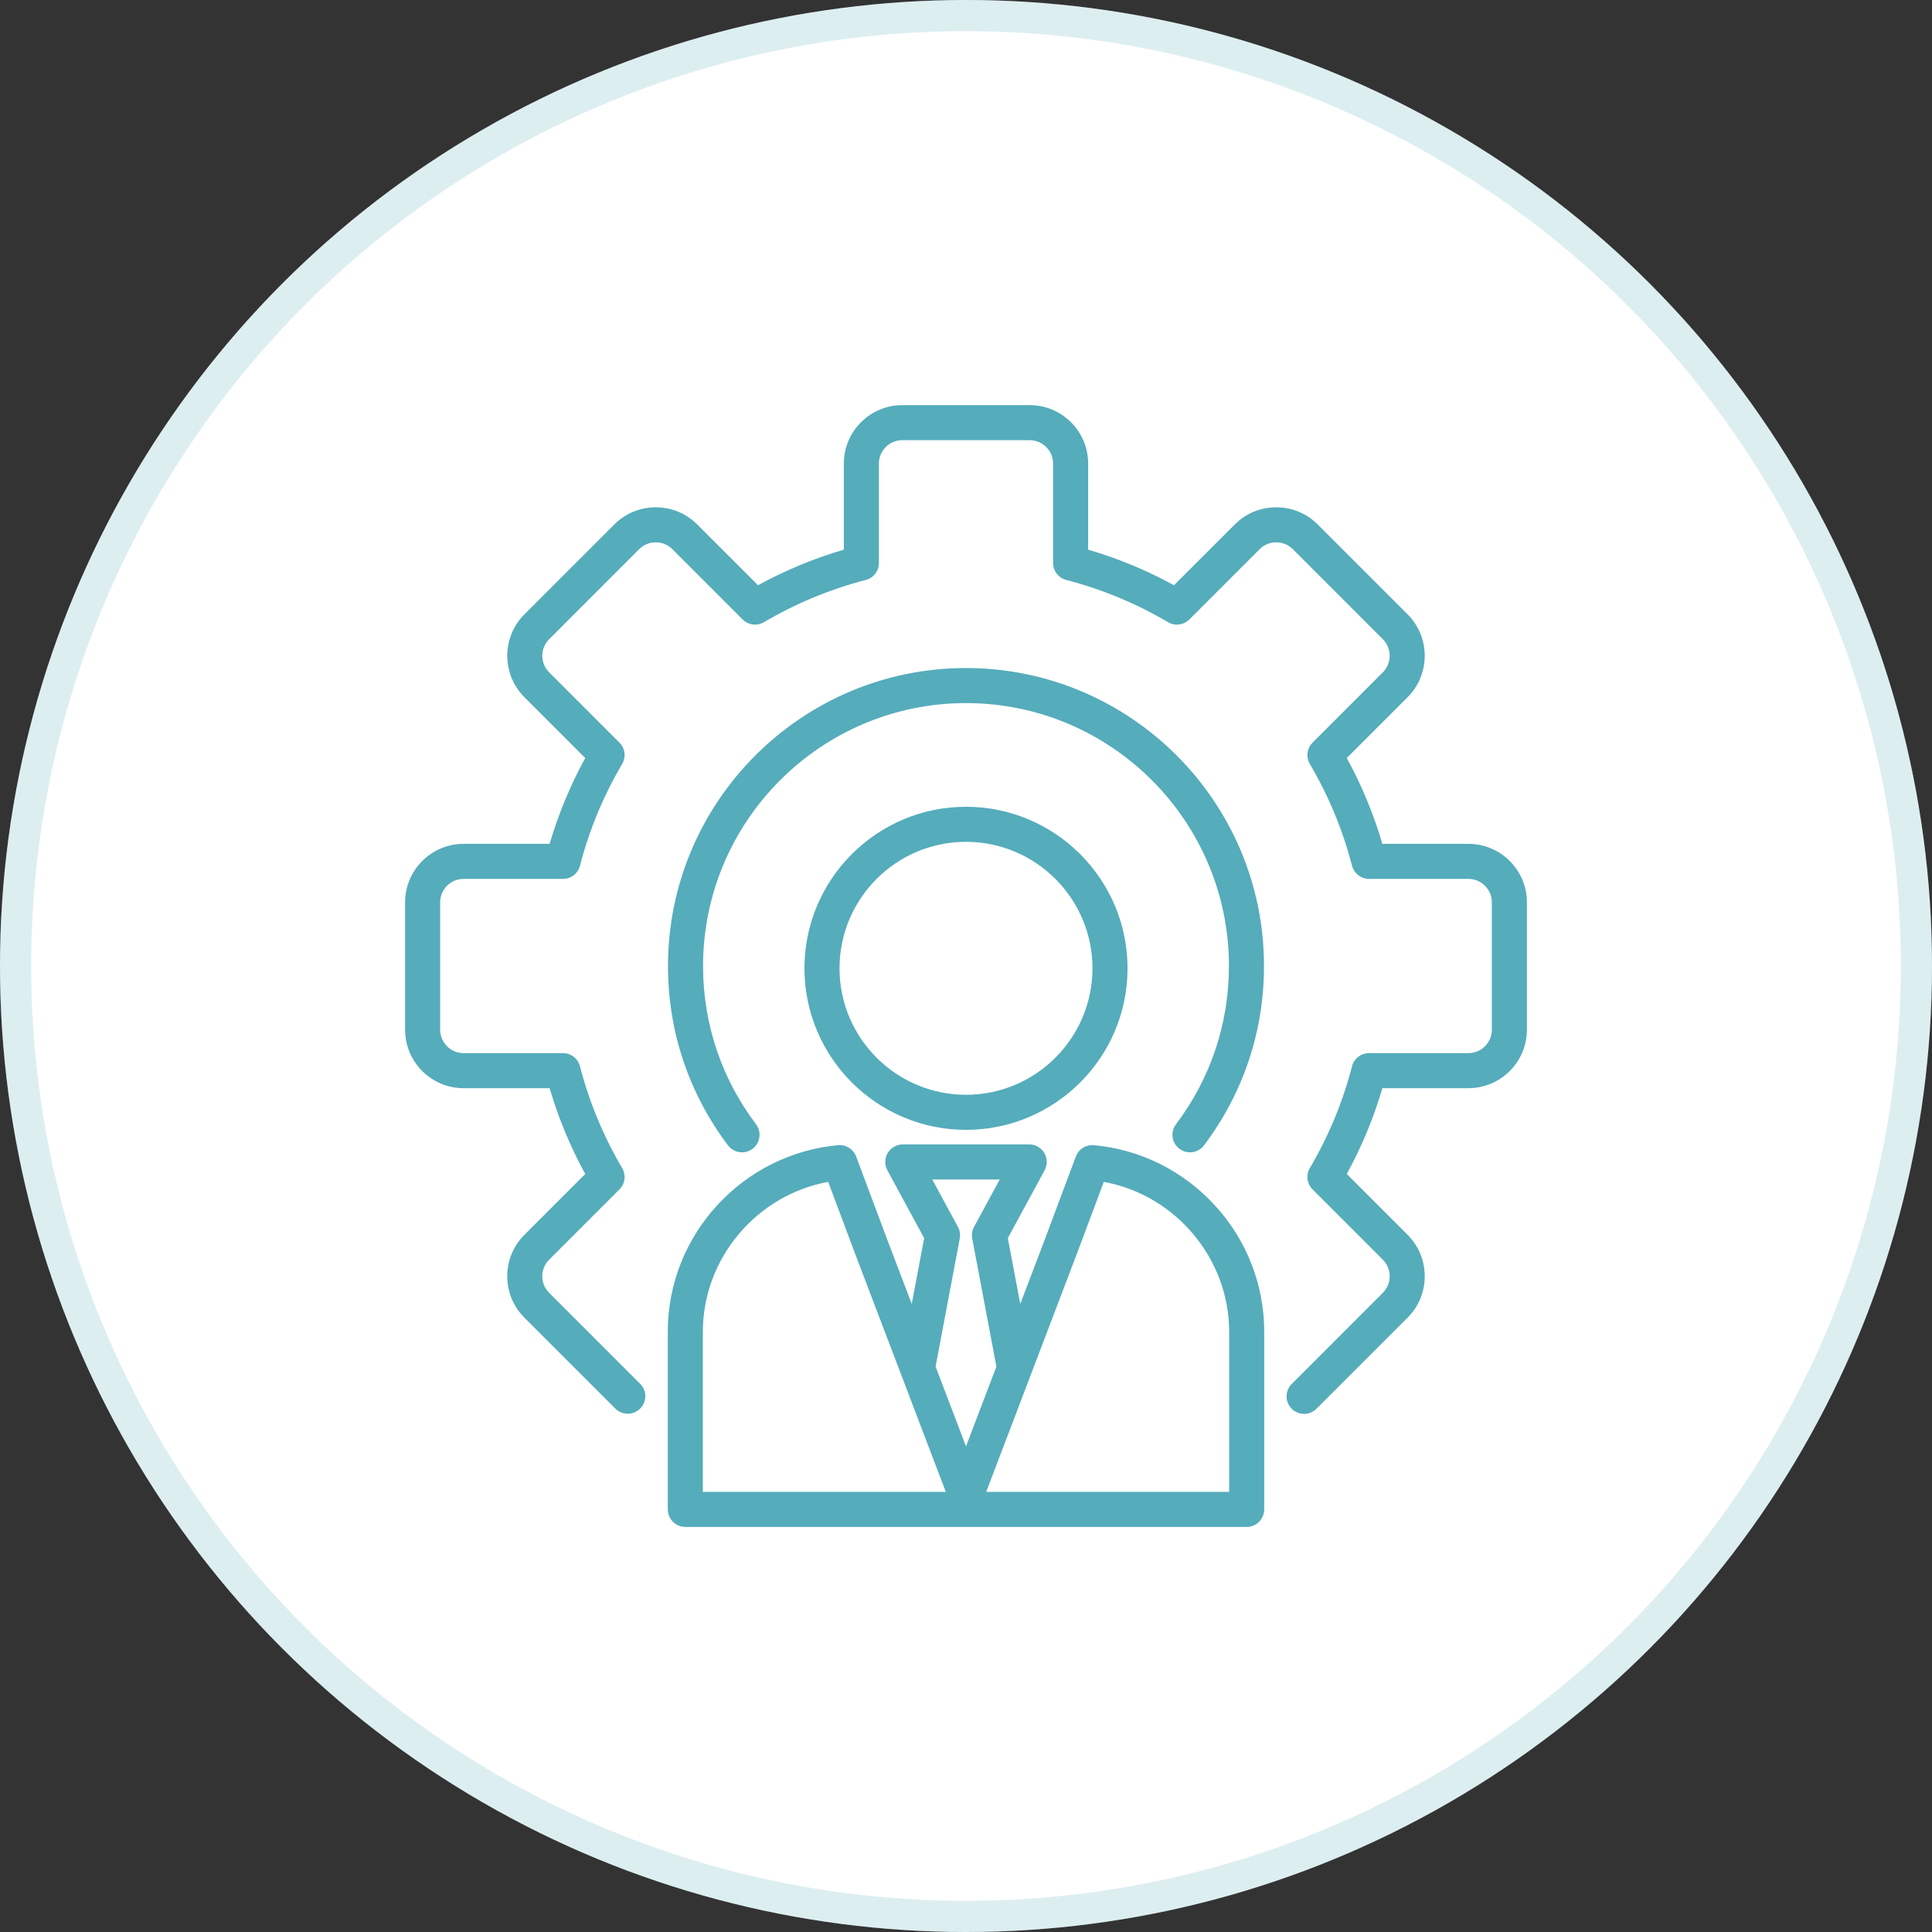
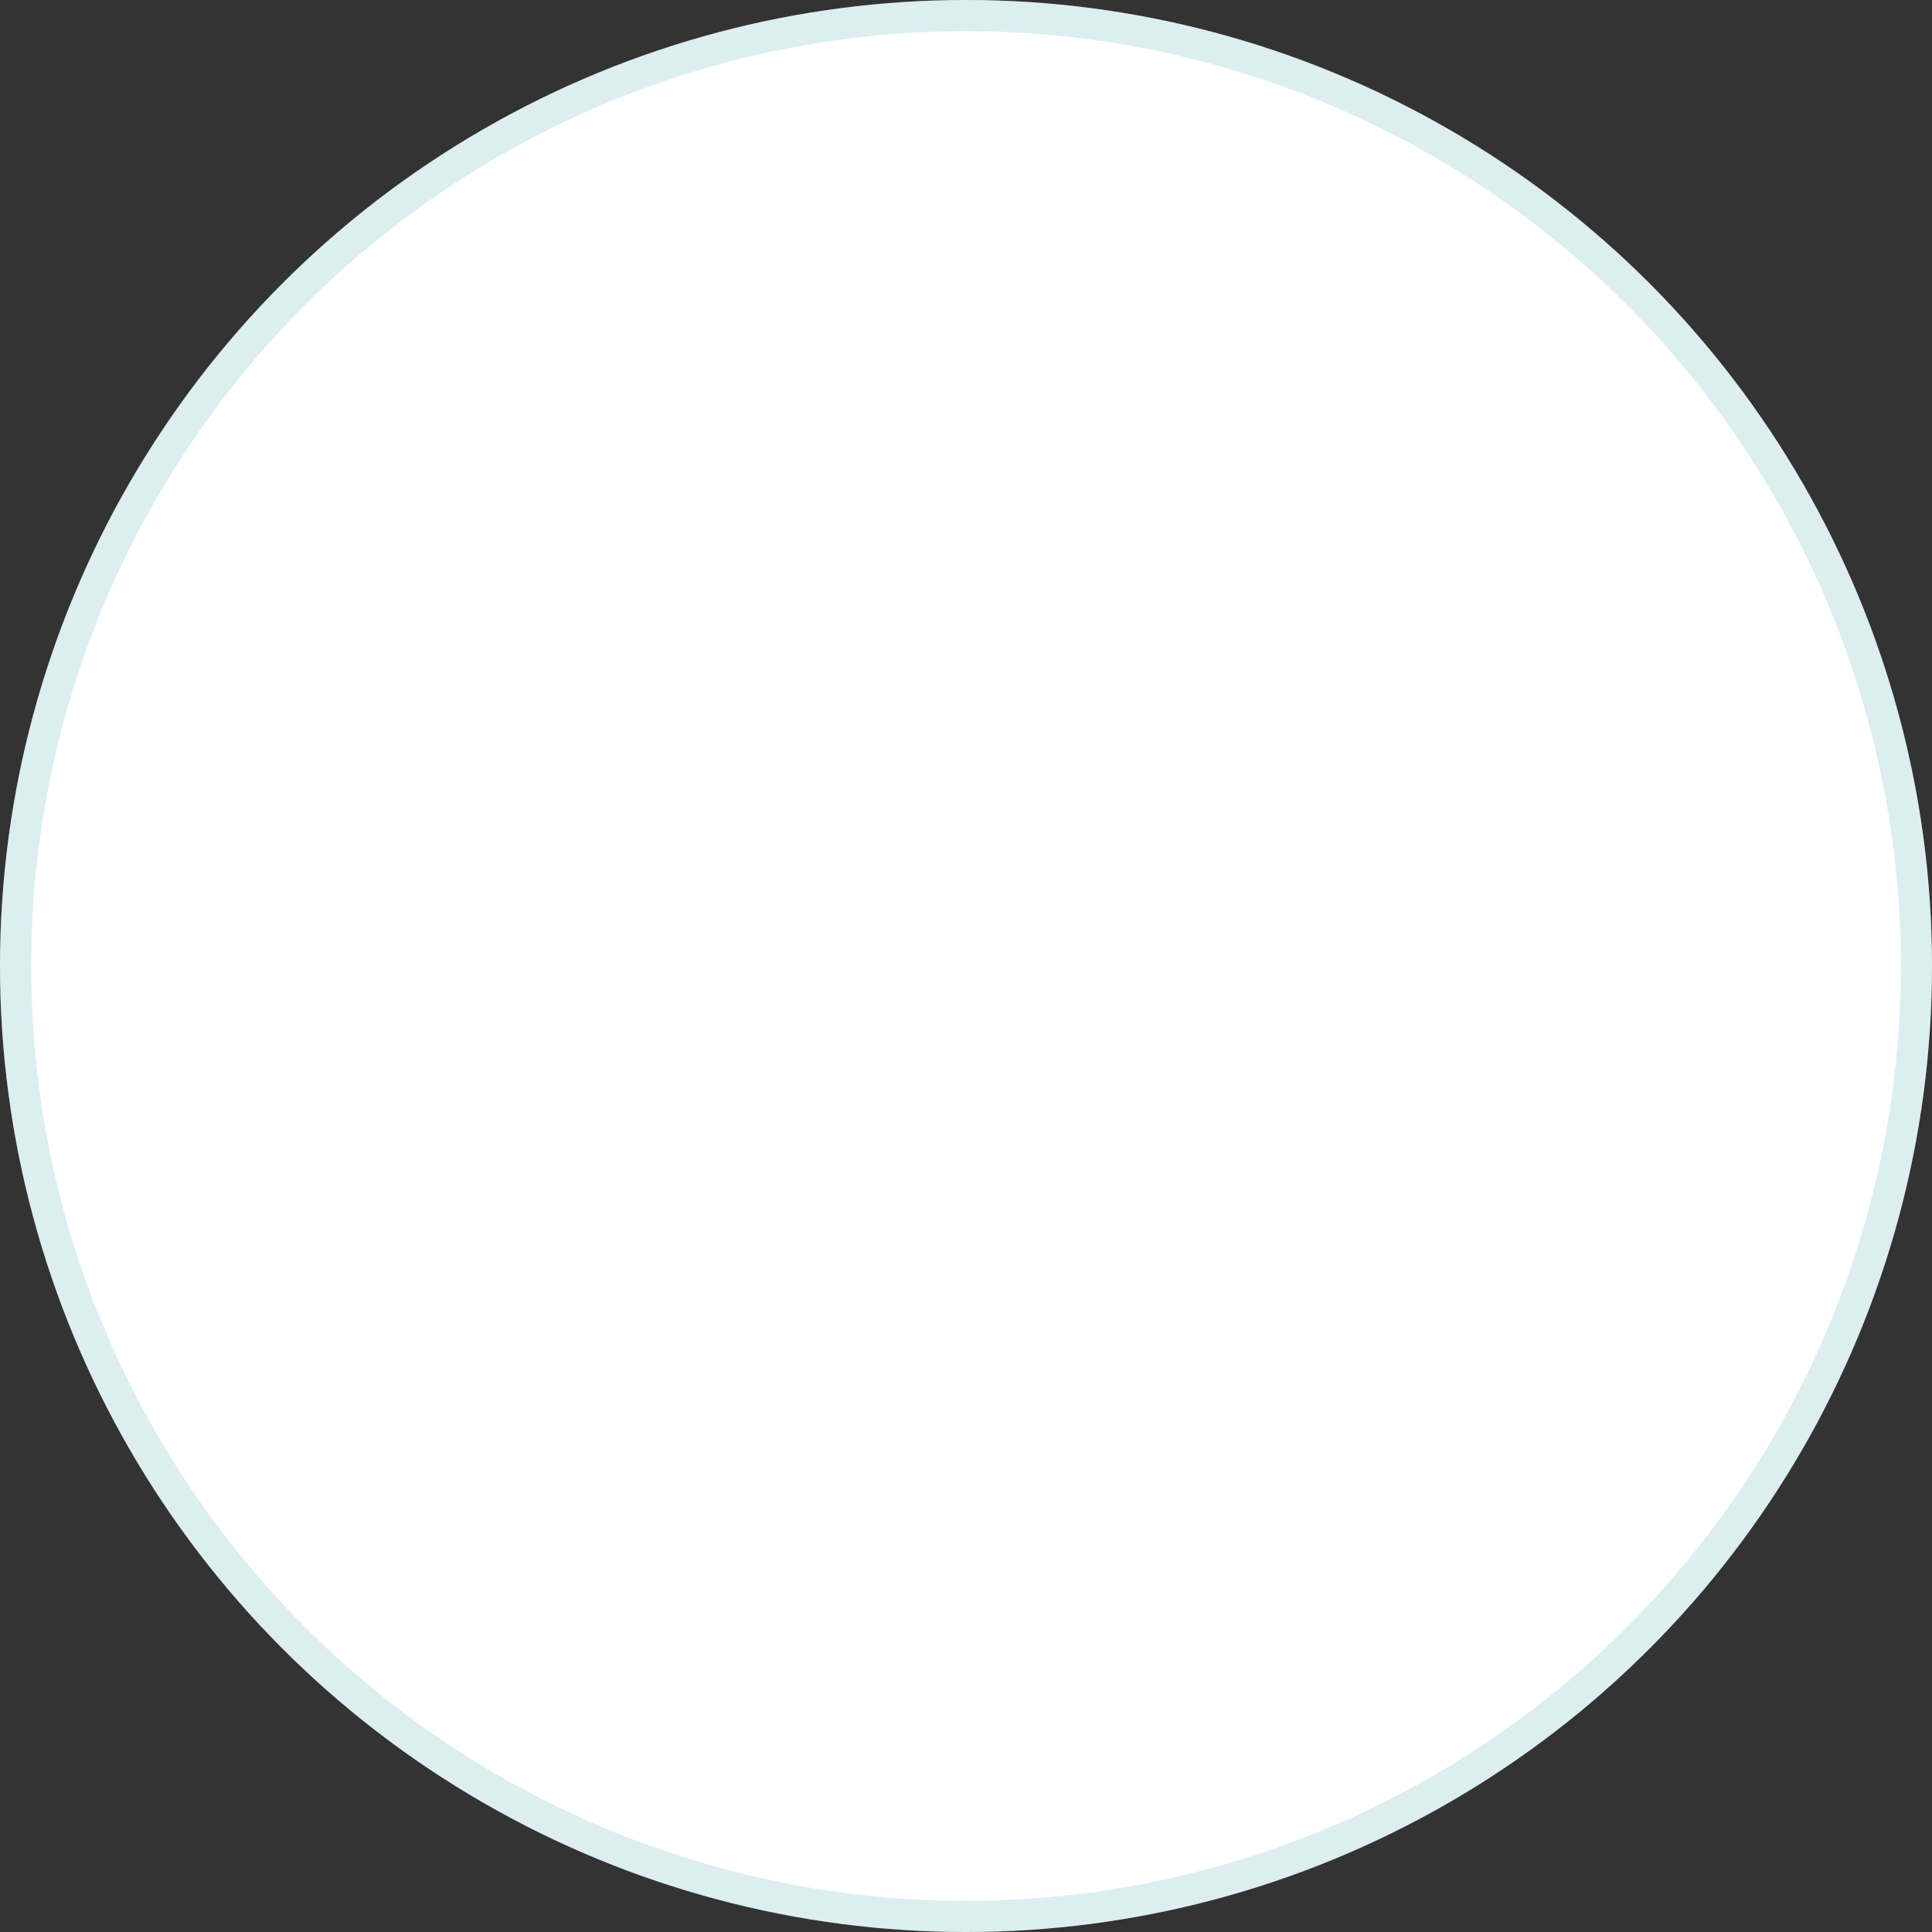
<svg xmlns="http://www.w3.org/2000/svg" width="62" height="62" viewBox="0 0 62 62" fill="none">
  <rect x="0" y="0" width="62" height="62" fill="#333333" stroke="none" />
  <circle cx="31" cy="31" r="31" fill="white" />
  <circle cx="31" cy="31" r="30.5" stroke="#55ACBB" stroke-opacity="0.2" />
-   <path d="M49 28.957V33.044C49 34.079 48.158 34.921 47.123 34.921H44.362C44.081 35.877 43.698 36.801 43.219 37.675L45.173 39.629C45.904 40.361 45.904 41.552 45.173 42.283L42.283 45.173C42.266 45.19 42.249 45.207 42.232 45.223C42.128 45.319 41.991 45.373 41.849 45.373C41.736 45.373 41.626 45.339 41.532 45.275C41.439 45.211 41.367 45.121 41.325 45.016C41.284 44.91 41.276 44.795 41.301 44.685C41.326 44.575 41.384 44.475 41.467 44.398C41.474 44.391 41.481 44.385 41.488 44.378L44.377 41.488C44.67 41.195 44.67 40.718 44.377 40.425L42.121 38.168C42.032 38.08 41.976 37.965 41.96 37.841C41.945 37.717 41.97 37.592 42.034 37.485C42.636 36.464 43.092 35.364 43.389 34.217C43.42 34.096 43.491 33.989 43.589 33.913C43.688 33.837 43.809 33.796 43.934 33.796H47.123C47.538 33.796 47.875 33.458 47.875 33.044V28.957C47.875 28.543 47.538 28.205 47.123 28.205H43.934C43.809 28.205 43.688 28.164 43.589 28.087C43.491 28.011 43.42 27.904 43.389 27.784C43.092 26.637 42.635 25.537 42.034 24.516C41.97 24.409 41.945 24.283 41.96 24.16C41.976 24.036 42.032 23.921 42.121 23.833L44.377 21.576C44.67 21.283 44.67 20.806 44.377 20.513L41.488 17.623C41.347 17.482 41.158 17.404 40.956 17.404C40.754 17.404 40.565 17.482 40.424 17.623L38.167 19.88C38.079 19.968 37.964 20.024 37.841 20.04C37.717 20.056 37.592 20.03 37.484 19.967C36.464 19.365 35.364 18.909 34.217 18.611C34.096 18.58 33.989 18.51 33.913 18.411C33.837 18.312 33.795 18.191 33.795 18.067V14.877C33.795 14.463 33.458 14.126 33.043 14.126H28.957C28.542 14.126 28.205 14.463 28.205 14.877V18.067C28.205 18.192 28.163 18.313 28.087 18.411C28.011 18.51 27.904 18.58 27.783 18.611C26.636 18.909 25.537 19.365 24.516 19.967C24.408 20.03 24.283 20.056 24.159 20.04C24.036 20.024 23.921 19.968 23.832 19.88L21.576 17.623C21.435 17.482 21.246 17.404 21.044 17.404C20.842 17.404 20.653 17.482 20.512 17.623L17.623 20.513C17.329 20.806 17.329 21.283 17.623 21.576L19.879 23.833C19.968 23.921 20.024 24.036 20.04 24.16C20.055 24.283 20.029 24.409 19.966 24.516C19.364 25.537 18.908 26.637 18.611 27.784C18.58 27.904 18.509 28.011 18.411 28.088C18.312 28.164 18.191 28.205 18.066 28.205H14.877C14.462 28.205 14.125 28.543 14.125 28.957V33.044C14.125 33.458 14.462 33.796 14.877 33.796H18.066C18.191 33.796 18.312 33.837 18.411 33.913C18.509 33.99 18.58 34.096 18.611 34.217C18.908 35.364 19.364 36.464 19.966 37.485C20.029 37.592 20.055 37.718 20.04 37.841C20.024 37.965 19.968 38.08 19.879 38.168L17.623 40.425C17.329 40.718 17.329 41.195 17.623 41.488L20.512 44.378C20.52 44.385 20.526 44.392 20.533 44.398C20.64 44.5 20.703 44.64 20.708 44.788C20.712 44.935 20.658 45.079 20.558 45.188C20.457 45.296 20.318 45.361 20.17 45.367C20.023 45.374 19.878 45.322 19.768 45.223C19.75 45.206 19.733 45.189 19.716 45.172L16.827 42.284C16.095 41.552 16.095 40.361 16.827 39.629L18.781 37.675C18.302 36.801 17.919 35.877 17.638 34.921H14.877C13.842 34.921 13 34.079 13 33.044V28.957C13 27.922 13.842 27.08 14.877 27.08H17.638C17.919 26.124 18.302 25.2 18.781 24.326L16.827 22.372C16.096 21.64 16.096 20.449 16.827 19.717L19.717 16.828C20.07 16.474 20.542 16.28 21.044 16.28C21.547 16.28 22.018 16.474 22.371 16.828L24.325 18.781C25.2 18.302 26.123 17.919 27.08 17.639V14.877C27.08 13.842 27.922 13.001 28.957 13.001H33.043C34.078 13.001 34.92 13.842 34.92 14.877V17.639C35.877 17.919 36.8 18.302 37.675 18.781L39.629 16.828C39.982 16.474 40.453 16.28 40.956 16.28C41.458 16.28 41.93 16.474 42.283 16.828L45.173 19.717C45.904 20.449 45.904 21.64 45.173 22.372L43.219 24.325C43.698 25.2 44.081 26.124 44.362 27.08H47.123C48.158 27.08 49 27.922 49 28.957ZM37.849 36.866C37.947 36.94 38.066 36.98 38.188 36.98C38.275 36.98 38.361 36.96 38.439 36.921C38.517 36.882 38.585 36.826 38.637 36.756C39.897 35.087 40.563 33.097 40.563 31C40.563 25.728 36.273 21.438 31 21.438C25.727 21.438 21.437 25.728 21.437 31C21.437 33.097 22.103 35.087 23.363 36.756C23.453 36.875 23.586 36.954 23.734 36.974C23.882 36.995 24.032 36.956 24.151 36.866C24.27 36.776 24.348 36.643 24.369 36.495C24.39 36.347 24.351 36.197 24.261 36.078C23.15 34.606 22.562 32.85 22.562 31C22.562 26.348 26.348 22.563 31 22.563C35.653 22.563 39.438 26.348 39.438 31C39.438 32.85 38.85 34.606 37.739 36.078C37.649 36.197 37.61 36.347 37.631 36.495C37.652 36.643 37.73 36.776 37.849 36.866ZM38.982 38.676C40.006 39.79 40.57 41.231 40.57 42.736V48.438C40.57 48.587 40.51 48.73 40.405 48.836C40.299 48.941 40.156 49.001 40.007 49.001H21.993C21.844 49.001 21.701 48.941 21.595 48.836C21.49 48.73 21.43 48.587 21.43 48.438V42.736C21.43 41.231 21.994 39.79 23.018 38.676C24.035 37.569 25.413 36.885 26.896 36.75C27.148 36.727 27.385 36.876 27.474 37.113L28.497 39.846L29.259 41.845L29.657 39.733L28.477 37.556C28.431 37.471 28.407 37.374 28.409 37.277C28.411 37.179 28.439 37.084 28.488 37C28.538 36.917 28.609 36.847 28.694 36.799C28.779 36.751 28.874 36.726 28.972 36.726H33.028C33.126 36.726 33.221 36.751 33.306 36.799C33.391 36.847 33.462 36.917 33.512 37C33.561 37.084 33.589 37.179 33.591 37.277C33.593 37.374 33.569 37.471 33.523 37.556L32.342 39.733L32.741 41.845L33.504 39.843L34.526 37.113C34.569 36.998 34.649 36.9 34.754 36.834C34.858 36.769 34.981 36.739 35.104 36.75C36.587 36.885 37.965 37.569 38.982 38.676ZM30.352 47.876L27.445 40.243L26.578 37.928C24.291 38.342 22.555 40.377 22.555 42.736V47.876H30.352ZM31 46.416L31.976 43.855L31.2 39.745C31.176 39.618 31.197 39.486 31.258 39.373L32.083 37.851H29.917L30.742 39.373C30.803 39.486 30.824 39.618 30.8 39.745L30.024 43.855L31 46.416ZM39.445 42.736C39.445 40.377 37.709 38.342 35.422 37.928L34.556 40.24L31.648 47.876H39.445V42.736ZM31 25.89C33.858 25.89 36.184 28.216 36.184 31.074C36.184 33.933 33.858 36.258 31 36.258C28.142 36.258 25.816 33.932 25.816 31.074C25.816 28.216 28.142 25.89 31 25.89ZM31 27.015C28.762 27.015 26.941 28.836 26.941 31.074C26.941 33.312 28.762 35.133 31 35.133C33.238 35.133 35.059 33.312 35.059 31.074C35.059 28.836 33.238 27.015 31 27.015Z" fill="#55ACBB" />
</svg>